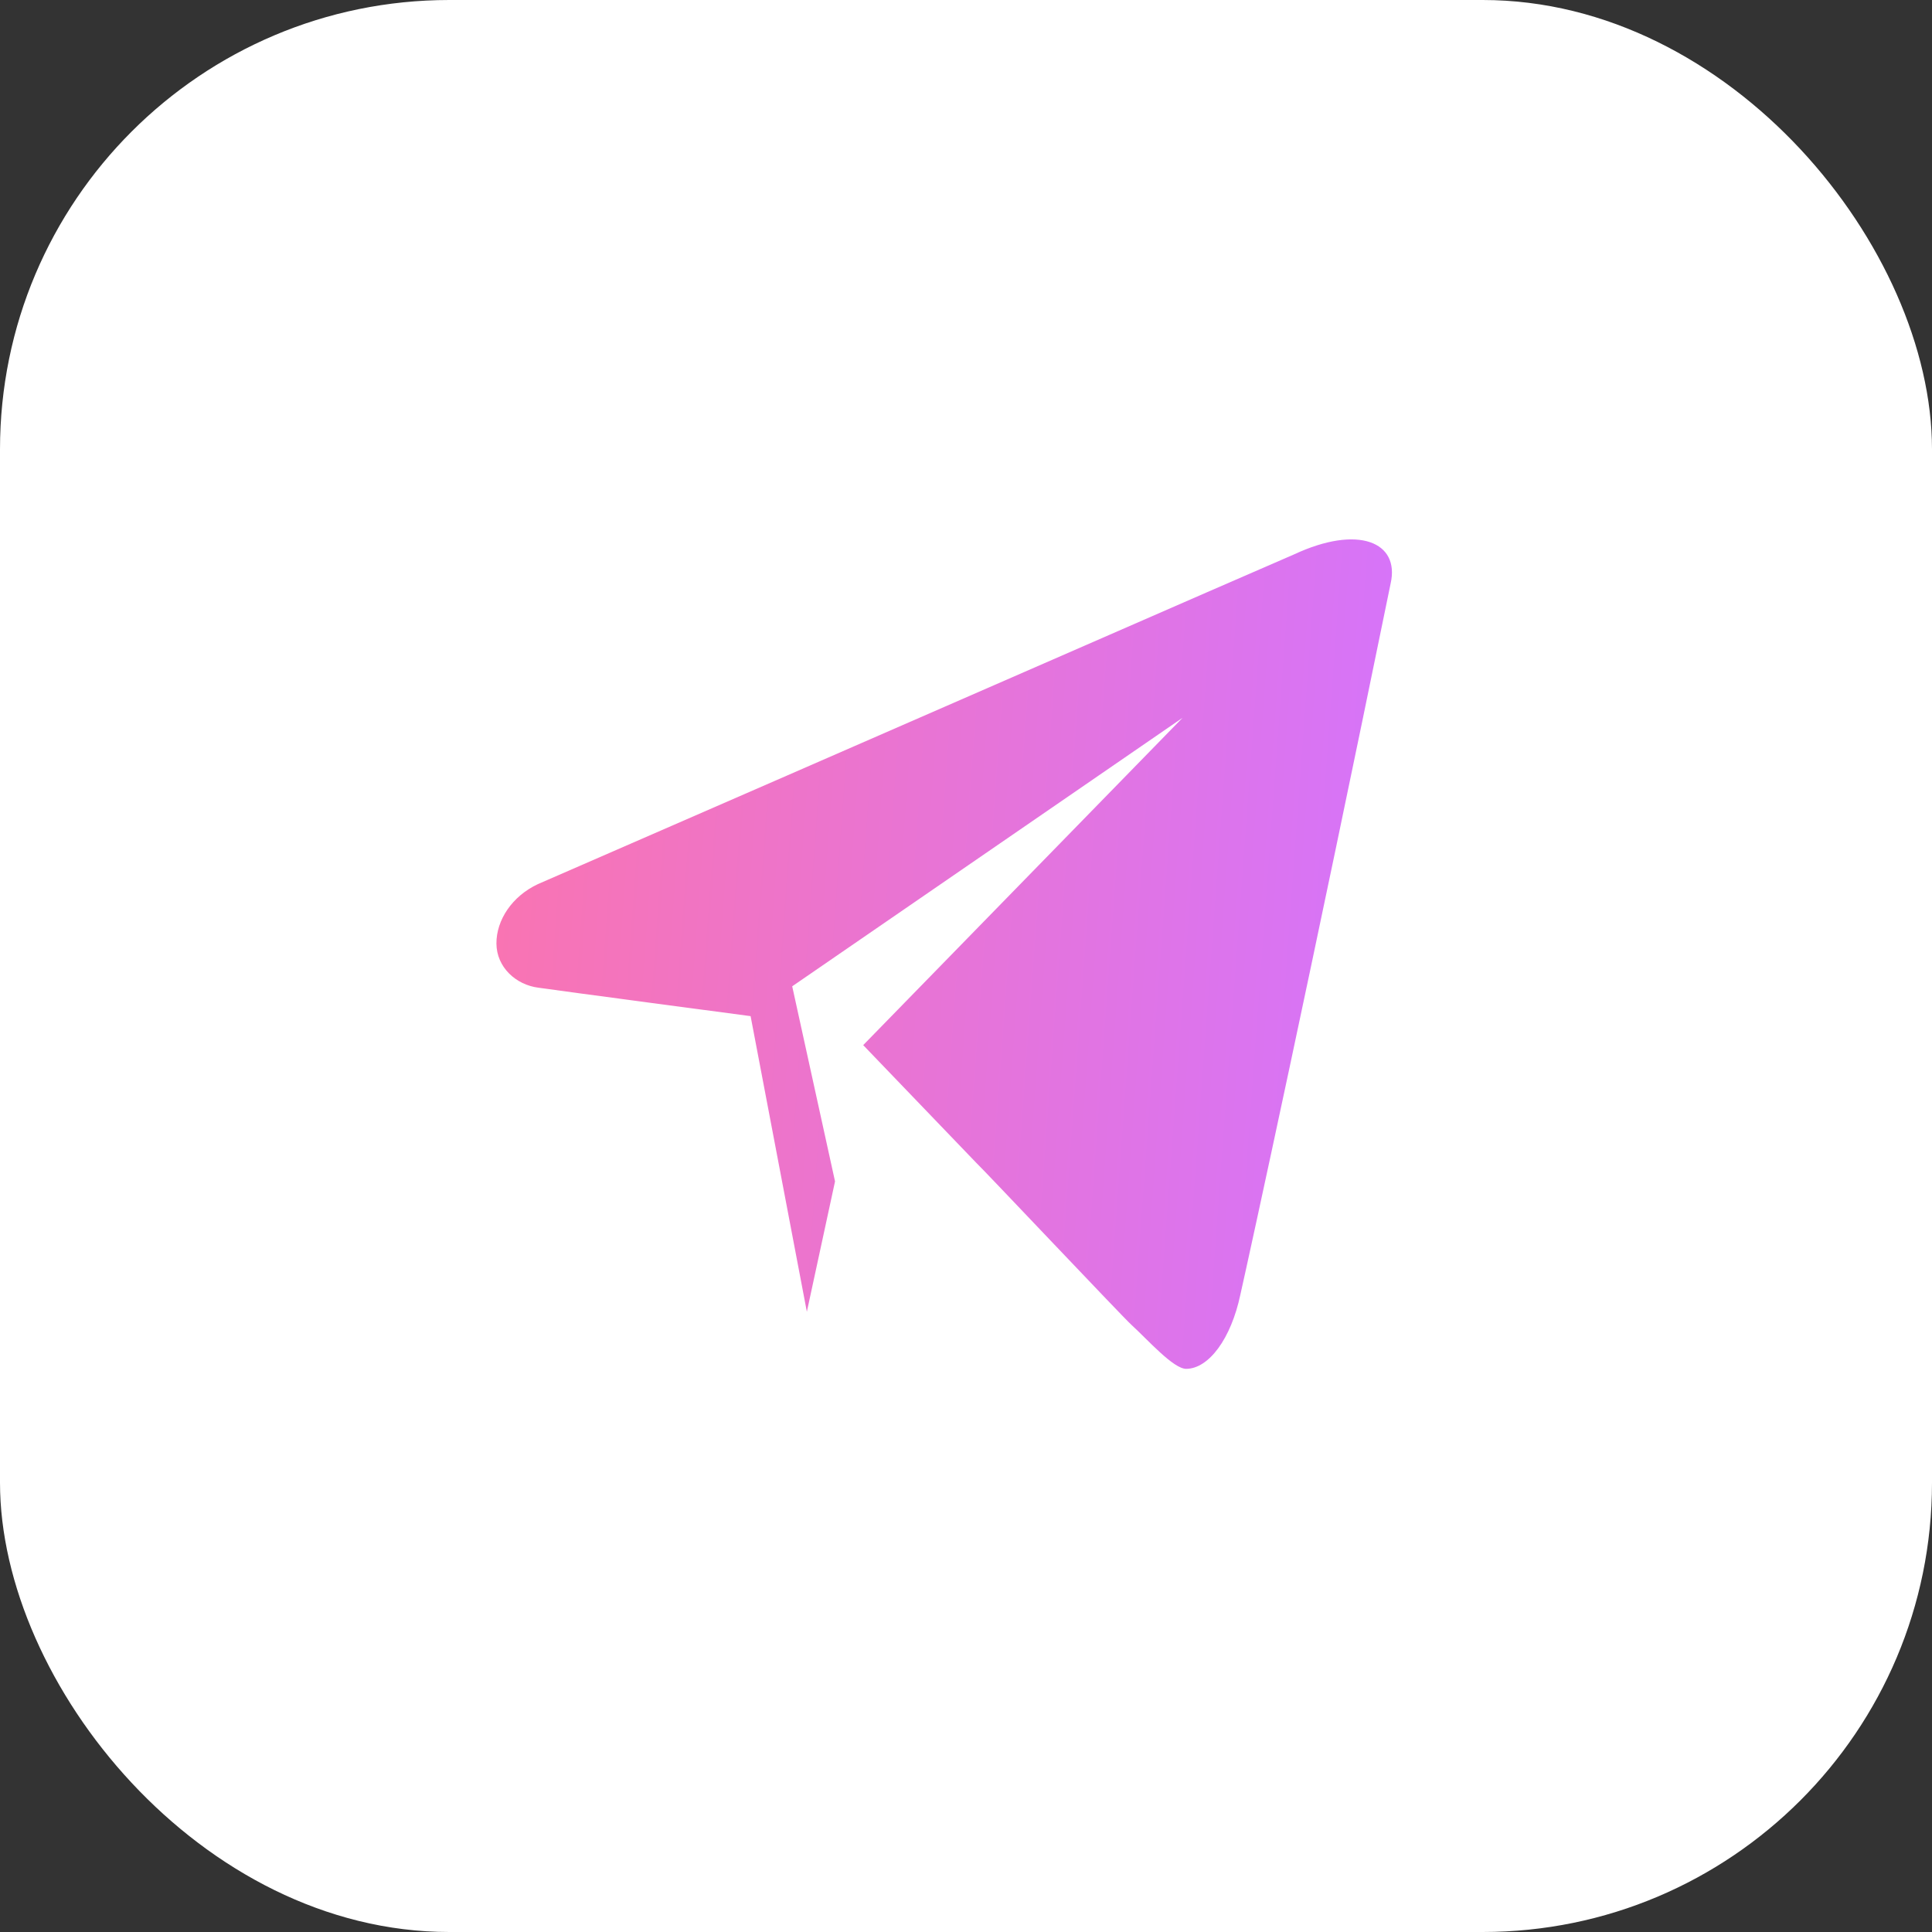
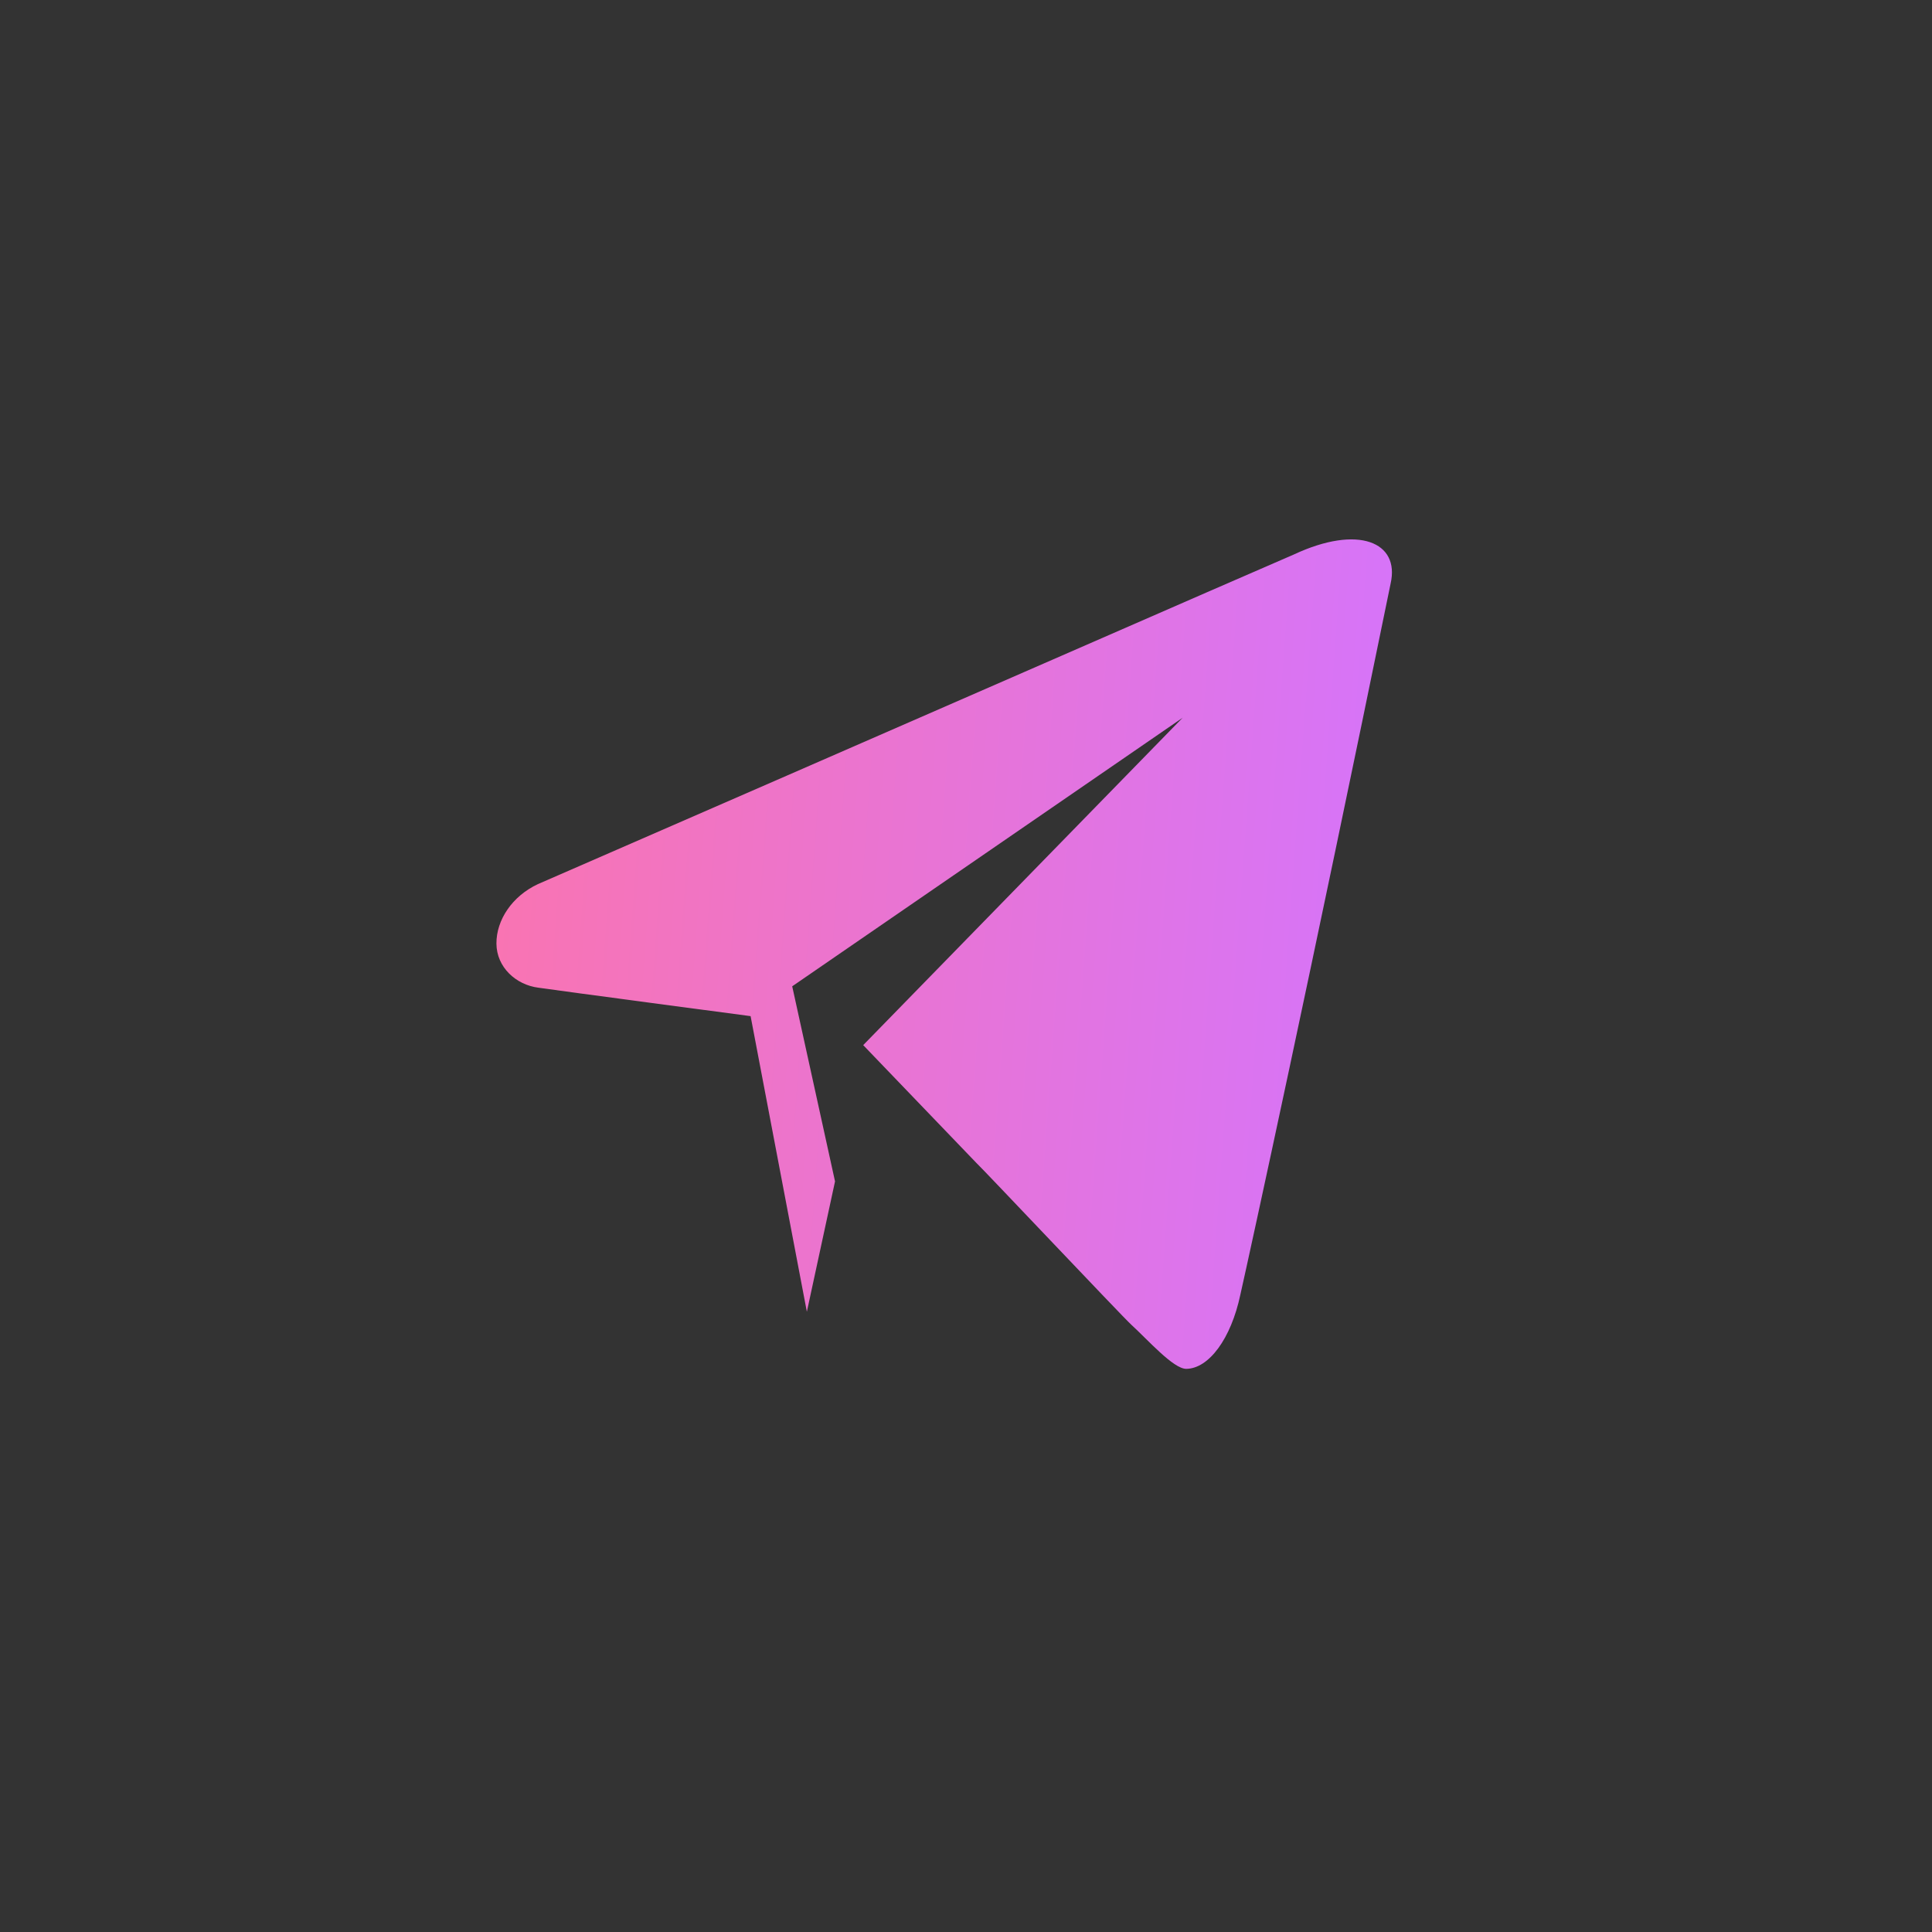
<svg xmlns="http://www.w3.org/2000/svg" width="43" height="43" viewBox="0 0 43 43" fill="none">
  <rect x="0" y="0" width="43" height="43" fill="#333333" stroke="none" />
-   <rect width="43" height="43" rx="10" fill="white" />
  <path fill-rule="evenodd" clip-rule="evenodd" d="M28.802 12.339C28.018 12.673 19.174 16.543 11.971 19.678C11.401 19.945 11.046 20.474 11.049 21.001C11.052 21.527 11.483 21.92 11.984 21.983C12.414 22.047 16.706 22.616 16.706 22.616L17.958 29.195L18.585 26.294L17.632 21.952L26.32 15.976L19.212 23.261L21.729 25.881C21.872 26.012 24.965 29.288 25.18 29.485C25.539 29.812 26.115 30.467 26.401 30.466C26.901 30.463 27.398 29.802 27.607 28.812C27.816 27.889 29.211 21.492 30.951 12.986C31.16 12.063 30.229 11.673 28.802 12.339Z" fill="url(#paint0_linear_310_612)" />
  <defs>
    <linearGradient id="paint0_linear_310_612" x1="8.46" y1="8.531" x2="33.105" y2="10.332" gradientUnits="userSpaceOnUse">
      <stop stop-color="#FF74A6" />
      <stop offset="1" stop-color="#D374FF" />
    </linearGradient>
  </defs>
</svg>